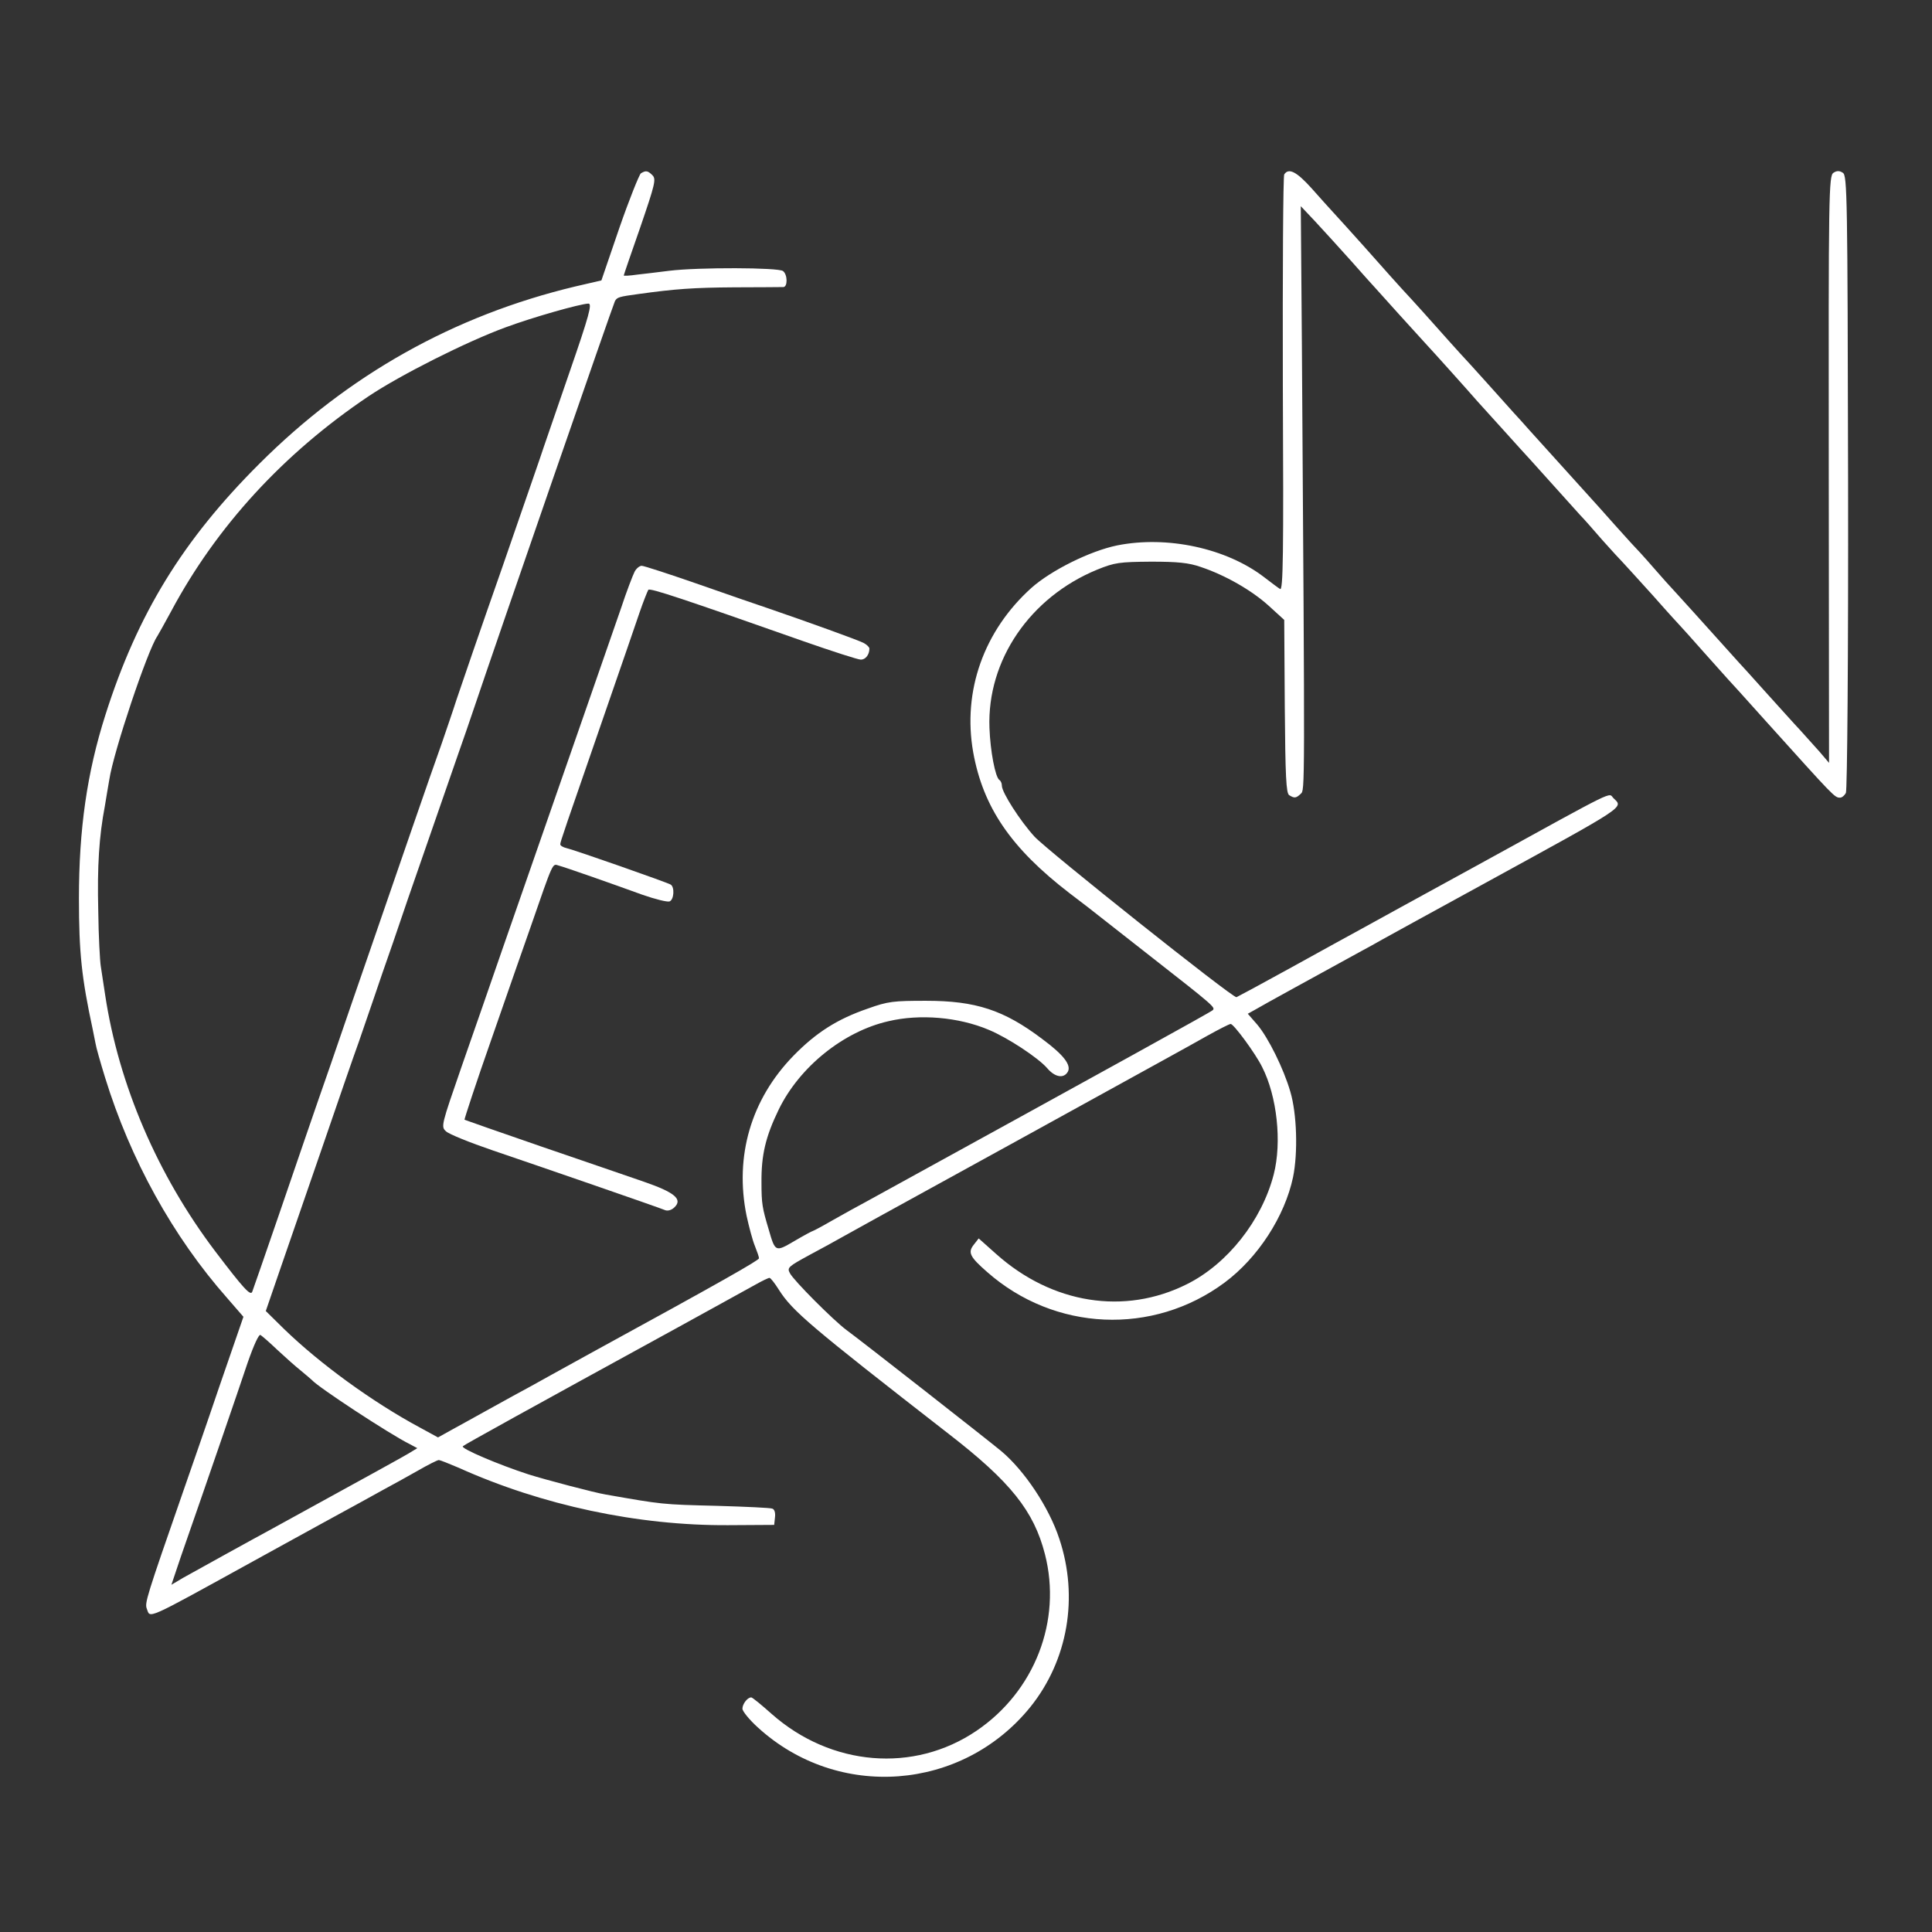
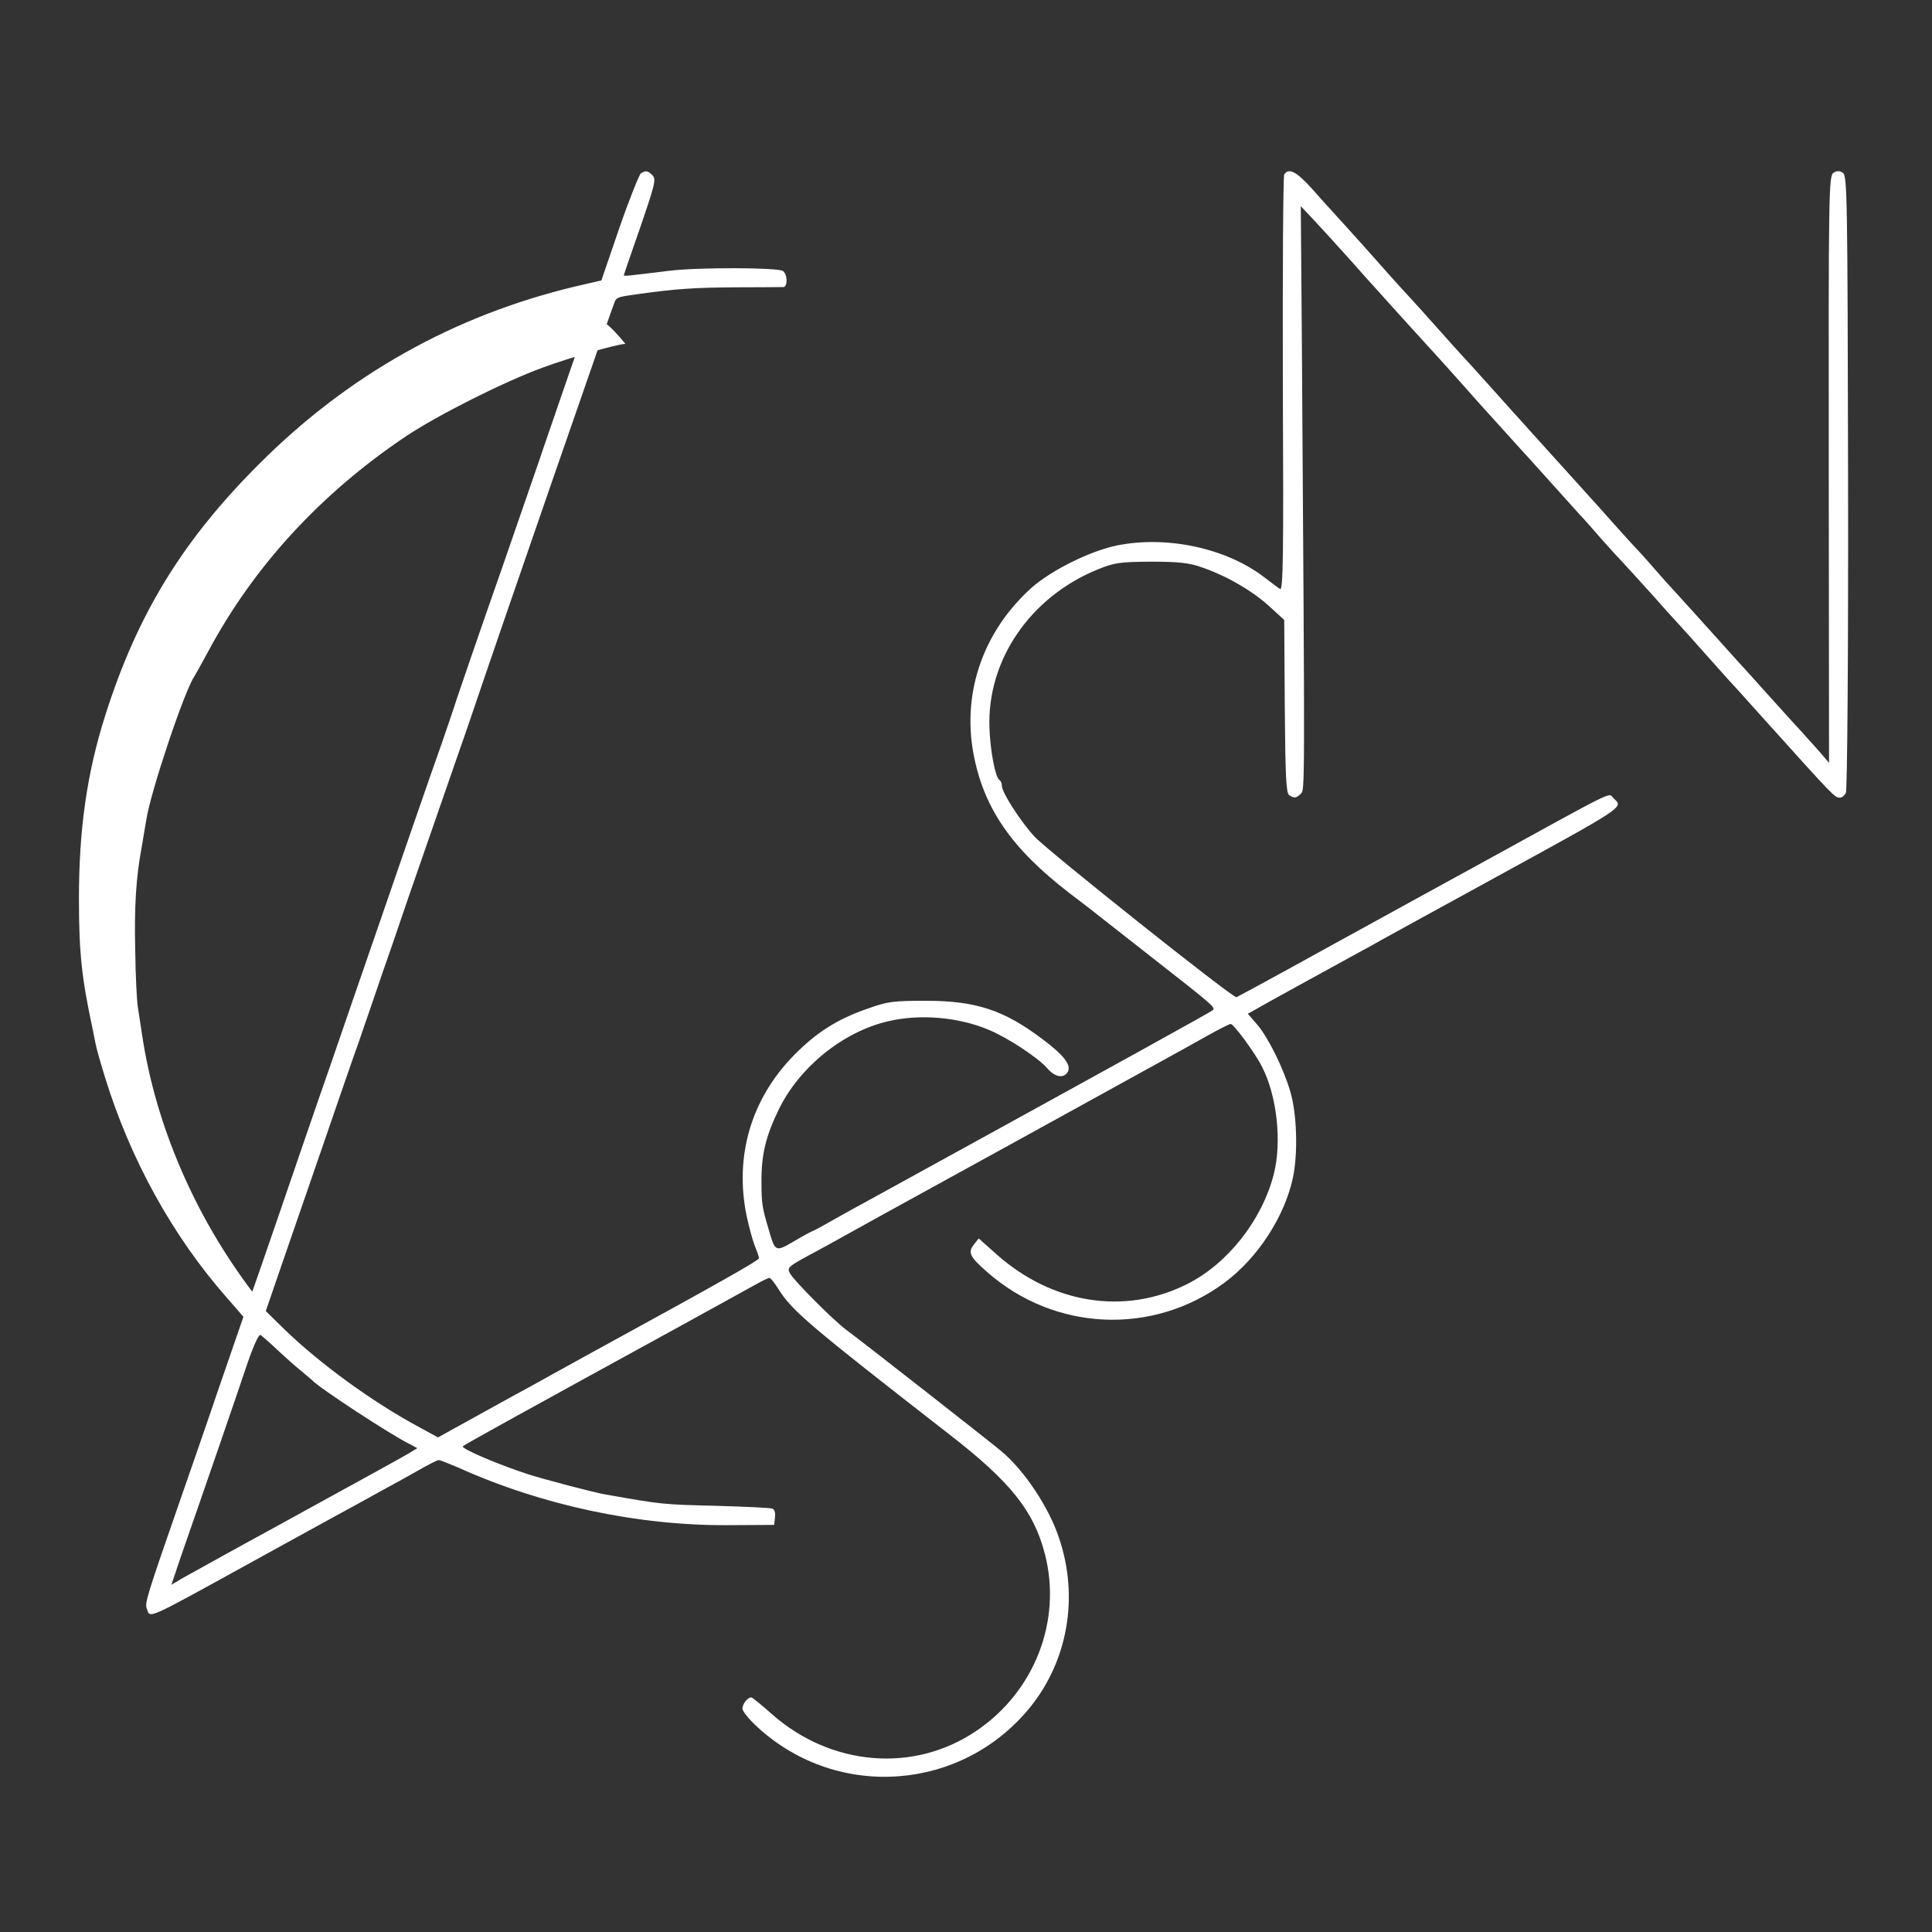
<svg xmlns="http://www.w3.org/2000/svg" version="1.1" id="Calque_1" x="0px" y="0px" width="700px" height="700px" viewBox="0 0 700 700" enable-background="new 0 0 700 700" xml:space="preserve">
  <rect x="0" y="0" width="700" height="700" fill="#333333" stroke="none" />
  <g transform="translate(0,700) scale(0.1,-0.1)">
-     <path fill="#FFFFFF" d="M2322,6372c-6-5-42-94-78-198l-65-190l-95-22c-439-105-822-320-1144-642c-278-277-442-545-558-910   c-67-210-96-415-96-665c0-198,10-289,50-475c3-14,7-36,10-50c2-14,18-70,35-125c91-295,245-575,442-798l59-68l-87-252   c-47-139-106-308-130-377c-136-391-141-408-133-429c13-35-9-45,383,171c55,30,172,95,260,143s185,101,215,118c30,16,86,47,123,68   c38,22,72,39,77,39c4,0,37-13,72-28c302-136,649-210,977-208l166,1l3,28c2,16-2,29-10,31c-7,3-96,7-198,10c-204,5-199,5-405,41   c-38,6-220,54-280,73c-108,35-247,94-238,102c6,6,236,133,778,430c54,30,213,117,283,156c23,13,46,24,50,24s19-19,34-43   c49-77,111-130,615-522c225-174,309-280,349-436c62-241-37-497-248-640c-227-154-527-129-742,61c-37,33-70,60-74,60   c-14,0-32-24-32-41c0-9,25-40,56-68c290-265,740-231,987,74c136,169,176,398,105,610c-37,113-126,247-211,318   c-47,39-509,401-560,438c-46,34-192,180-205,206c-11,20-6,24,71,66c45,24,98,53,117,64c52,29,100,56,650,358   c606,334,576,317,672,371c43,24,82,44,87,44c11,0,90-107,114-156c54-106,72-272,42-389c-43-167-168-325-315-398   c-226-113-488-71-690,109l-64,57l-18-23c-22-28-14-44,49-99c244-215,600-231,860-38c121,90,218,240,248,382c18,88,14,230-10,310   c-24,83-80,196-120,243l-34,39l27,15c23,14,222,123,377,208c28,15,66,36,85,47s186,102,370,203c520,285,502,273,466,308   c-20,20,25,42-486-239c-206-113-400-219-430-236c-30-16-142-78-249-137s-198-108-201-109c-13-4-685,531-732,582   c-52,57-118,160-118,184c0,9-4,18-9,21c-15,10-33,105-36,189c-9,245,147,473,390,573c64,26,81,28,195,29c97,0,137-4,180-19   c90-30,185-85,246-140l57-52l2-313c2-256,5-315,16-322c19-12,25-11,42,5c15,15,15-12,4,1625l-4,504l51-54c28-30,87-95,131-144   c44-50,82-92,85-95s43-48,90-100s92-101,100-110c19-20,159-176,183-204c10-11,53-59,95-105c42-47,86-95,97-107   c19-21,136-151,180-200c12-12,48-53,80-90c33-37,67-74,76-83c8-9,58-63,110-121c51-58,96-107,99-110s41-45,85-95c44-49,82-92,85-95   s66-72,140-155c247-274,247-275,267-275c7,0,16,8,21,17c5,10,9,494,8,1127c-2,1036-3,1110-19,1120c-12,8-22,8-34,0   c-17-11-18-72-17-1074l1-1064l-34,40c-19,21-51,57-71,79c-21,22-77,85-127,140c-49,55-92,102-95,105s-43,48-90,100   s-106,118-131,145c-26,28-62,68-80,89c-19,22-43,49-54,61c-11,11-54,58-95,104s-79,89-85,95c-10,11-158,175-225,249   c-19,22-44,49-55,61s-54,60-95,106s-86,95-100,110s-53,59-87,97s-74,83-90,100c-15,16-48,52-72,79c-42,48-163,183-209,233   c-13,14-49,54-80,89c-54,60-83,75-99,50c-4-7-6-350-5-762c3-620,1-747-10-740c-7,4-33,24-58,43c-137,105-351,151-532,115   c-98-20-239-90-311-154c-172-155-250-373-211-595c36-200,137-348,349-511c50-38,97-74,105-81c8-6,94-74,190-149   c229-179,234-184,224-194c-7-7-348-195-1254-693c-30-16-86-47-123-68c-38-22-70-39-72-39s-32-16-66-36c-70-41-70-41-94,42   c-23,77-26,93-26,169c-1,100,15,167,62,264c75,155,235,284,398,321c114,27,254,15,363-31c70-29,180-102,212-139c28-33,60-39,75-13   c13,24-15,61-92,118c-140,106-242,139-422,139c-117,0-138-2-210-28c-111-38-188-87-270-171c-154-158-214-364-170-580   c9-41,22-90,30-109c8-20,15-40,15-45c0-7-131-82-605-341c-27-15-93-51-145-80s-115-64-140-77c-25-14-72-40-105-58s-84-47-114-63   l-54-30l-66,36c-171,92-361,230-492,357l-66,65l54,157c30,87,99,286,153,443s112,326,130,375c17,50,42,122,55,160   c13,39,44,129,69,200c24,72,80,234,124,360c44,127,94,271,111,320c18,50,43,124,57,165c92,273,506,1468,512,1479c8,14,13,16,87,26   c130,18,197,23,345,24c91,0,171,1,178,1c16,0,16,45-1,58c-16,13-306,14-412,1c-38-5-91-11-117-14c-27-4-48-5-48-3s27,81,60,175   c53,155,58,174,44,188C2347,6382,2340,6383,2322,6372z M2064,5653c-47-137-89-259-94-273c-4-14-72-209-150-435   c-79-225-153-441-166-480c-12-38-37-110-54-160c-33-91-171-492-260-750c-27-77-91-264-143-415c-53-151-136-394-186-540   s-94-272-97-280c-6-17-32,12-134,146c-209,276-350,604-399,929c-6,39-13,86-16,105s-8,109-9,200c-4,162,3,270,24,380   c5,30,12,73,16,95c15,101,139,470,174,520c4,6,26,46,50,90c164,307,407,572,715,779c115,77,355,198,497,250c97,36,269,85,300,86   C2146,5900,2135,5858,2064,5653z M1005,2109c28-26,66-60,85-75c19-16,37-31,40-34c21-25,283-197,354-232l28-15l-33-20   c-29-17-116-65-504-278c-22-12-92-50-155-85s-134-74-157-87l-42-25l35,104c98,281,209,604,241,700c23,66,41,105,47,101   S978,2135,1005,2109z" />
-     <path fill="#FFFFFF" d="M2299,4928c-6-12-29-71-49-132c-21-61-73-210-115-331c-114-328-235-675-315-905c-39-113-105-303-147-423   c-74-214-76-219-57-236c10-10,87-41,169-69c162-55,600-206,626-217c10-3,23,1,33,11c30,29,0,54-110,92c-54,19-222,76-373,128   s-276,96-278,97c-1,2,42,134,98,293c55,159,119,341,141,404c84,242,79,231,102,224c26-7,194-66,304-106c46-16,90-27,98-24   c16,6,19,52,4,61c-13,8-350,126-377,132c-13,3-23,9-23,14c0,9,13,46,175,514c48,138,98,284,112,325s29,78,32,83c7,7,124-32,564-187   c103-36,196-66,206-66c17,0,31,18,31,40c0,5-9,14-20,20c-18,10-210,79-350,127c-25,8-134,46-243,84s-204,69-212,69   S2305,4940,2299,4928z" />
+     <path fill="#FFFFFF" d="M2322,6372c-6-5-42-94-78-198l-65-190l-95-22c-439-105-822-320-1144-642c-278-277-442-545-558-910   c-67-210-96-415-96-665c0-198,10-289,50-475c3-14,7-36,10-50c2-14,18-70,35-125c91-295,245-575,442-798l59-68l-87-252   c-47-139-106-308-130-377c-136-391-141-408-133-429c13-35-9-45,383,171c55,30,172,95,260,143s185,101,215,118c30,16,86,47,123,68   c38,22,72,39,77,39c4,0,37-13,72-28c302-136,649-210,977-208l166,1l3,28c2,16-2,29-10,31c-7,3-96,7-198,10c-204,5-199,5-405,41   c-38,6-220,54-280,73c-108,35-247,94-238,102c6,6,236,133,778,430c54,30,213,117,283,156c23,13,46,24,50,24s19-19,34-43   c49-77,111-130,615-522c225-174,309-280,349-436c62-241-37-497-248-640c-227-154-527-129-742,61c-37,33-70,60-74,60   c-14,0-32-24-32-41c0-9,25-40,56-68c290-265,740-231,987,74c136,169,176,398,105,610c-37,113-126,247-211,318   c-47,39-509,401-560,438c-46,34-192,180-205,206c-11,20-6,24,71,66c45,24,98,53,117,64c52,29,100,56,650,358   c606,334,576,317,672,371c43,24,82,44,87,44c11,0,90-107,114-156c54-106,72-272,42-389c-43-167-168-325-315-398   c-226-113-488-71-690,109l-64,57l-18-23c-22-28-14-44,49-99c244-215,600-231,860-38c121,90,218,240,248,382c18,88,14,230-10,310   c-24,83-80,196-120,243l-34,39l27,15c23,14,222,123,377,208c28,15,66,36,85,47s186,102,370,203c520,285,502,273,466,308   c-20,20,25,42-486-239c-206-113-400-219-430-236c-30-16-142-78-249-137s-198-108-201-109c-13-4-685,531-732,582   c-52,57-118,160-118,184c0,9-4,18-9,21c-15,10-33,105-36,189c-9,245,147,473,390,573c64,26,81,28,195,29c97,0,137-4,180-19   c90-30,185-85,246-140l57-52l2-313c2-256,5-315,16-322c19-12,25-11,42,5c15,15,15-12,4,1625l-4,504l51-54c28-30,87-95,131-144   c44-50,82-92,85-95s43-48,90-100s92-101,100-110c19-20,159-176,183-204c10-11,53-59,95-105c42-47,86-95,97-107   c19-21,136-151,180-200c12-12,48-53,80-90c33-37,67-74,76-83c8-9,58-63,110-121c51-58,96-107,99-110s41-45,85-95c44-49,82-92,85-95   s66-72,140-155c247-274,247-275,267-275c7,0,16,8,21,17c5,10,9,494,8,1127c-2,1036-3,1110-19,1120c-12,8-22,8-34,0   c-17-11-18-72-17-1074l1-1064l-34,40c-19,21-51,57-71,79c-21,22-77,85-127,140c-49,55-92,102-95,105s-43,48-90,100   s-106,118-131,145c-26,28-62,68-80,89c-19,22-43,49-54,61c-11,11-54,58-95,104s-79,89-85,95c-10,11-158,175-225,249   c-19,22-44,49-55,61s-54,60-95,106s-86,95-100,110s-53,59-87,97s-74,83-90,100c-15,16-48,52-72,79c-42,48-163,183-209,233   c-13,14-49,54-80,89c-54,60-83,75-99,50c-4-7-6-350-5-762c3-620,1-747-10-740c-7,4-33,24-58,43c-137,105-351,151-532,115   c-98-20-239-90-311-154c-172-155-250-373-211-595c36-200,137-348,349-511c50-38,97-74,105-81c8-6,94-74,190-149   c229-179,234-184,224-194c-7-7-348-195-1254-693c-30-16-86-47-123-68c-38-22-70-39-72-39s-32-16-66-36c-70-41-70-41-94,42   c-23,77-26,93-26,169c-1,100,15,167,62,264c75,155,235,284,398,321c114,27,254,15,363-31c70-29,180-102,212-139c28-33,60-39,75-13   c13,24-15,61-92,118c-140,106-242,139-422,139c-117,0-138-2-210-28c-111-38-188-87-270-171c-154-158-214-364-170-580   c9-41,22-90,30-109c8-20,15-40,15-45c0-7-131-82-605-341c-27-15-93-51-145-80s-115-64-140-77c-25-14-72-40-105-58s-84-47-114-63   l-54-30l-66,36c-171,92-361,230-492,357l-66,65l54,157c30,87,99,286,153,443s112,326,130,375c17,50,42,122,55,160   c13,39,44,129,69,200c24,72,80,234,124,360c44,127,94,271,111,320c18,50,43,124,57,165c92,273,506,1468,512,1479c8,14,13,16,87,26   c130,18,197,23,345,24c91,0,171,1,178,1c16,0,16,45-1,58c-16,13-306,14-412,1c-38-5-91-11-117-14c-27-4-48-5-48-3s27,81,60,175   c53,155,58,174,44,188C2347,6382,2340,6383,2322,6372z M2064,5653c-47-137-89-259-94-273c-4-14-72-209-150-435   c-79-225-153-441-166-480c-12-38-37-110-54-160c-33-91-171-492-260-750c-27-77-91-264-143-415c-53-151-136-394-186-540   s-94-272-97-280c-209,276-350,604-399,929c-6,39-13,86-16,105s-8,109-9,200c-4,162,3,270,24,380   c5,30,12,73,16,95c15,101,139,470,174,520c4,6,26,46,50,90c164,307,407,572,715,779c115,77,355,198,497,250c97,36,269,85,300,86   C2146,5900,2135,5858,2064,5653z M1005,2109c28-26,66-60,85-75c19-16,37-31,40-34c21-25,283-197,354-232l28-15l-33-20   c-29-17-116-65-504-278c-22-12-92-50-155-85s-134-74-157-87l-42-25l35,104c98,281,209,604,241,700c23,66,41,105,47,101   S978,2135,1005,2109z" />
  </g>
</svg>